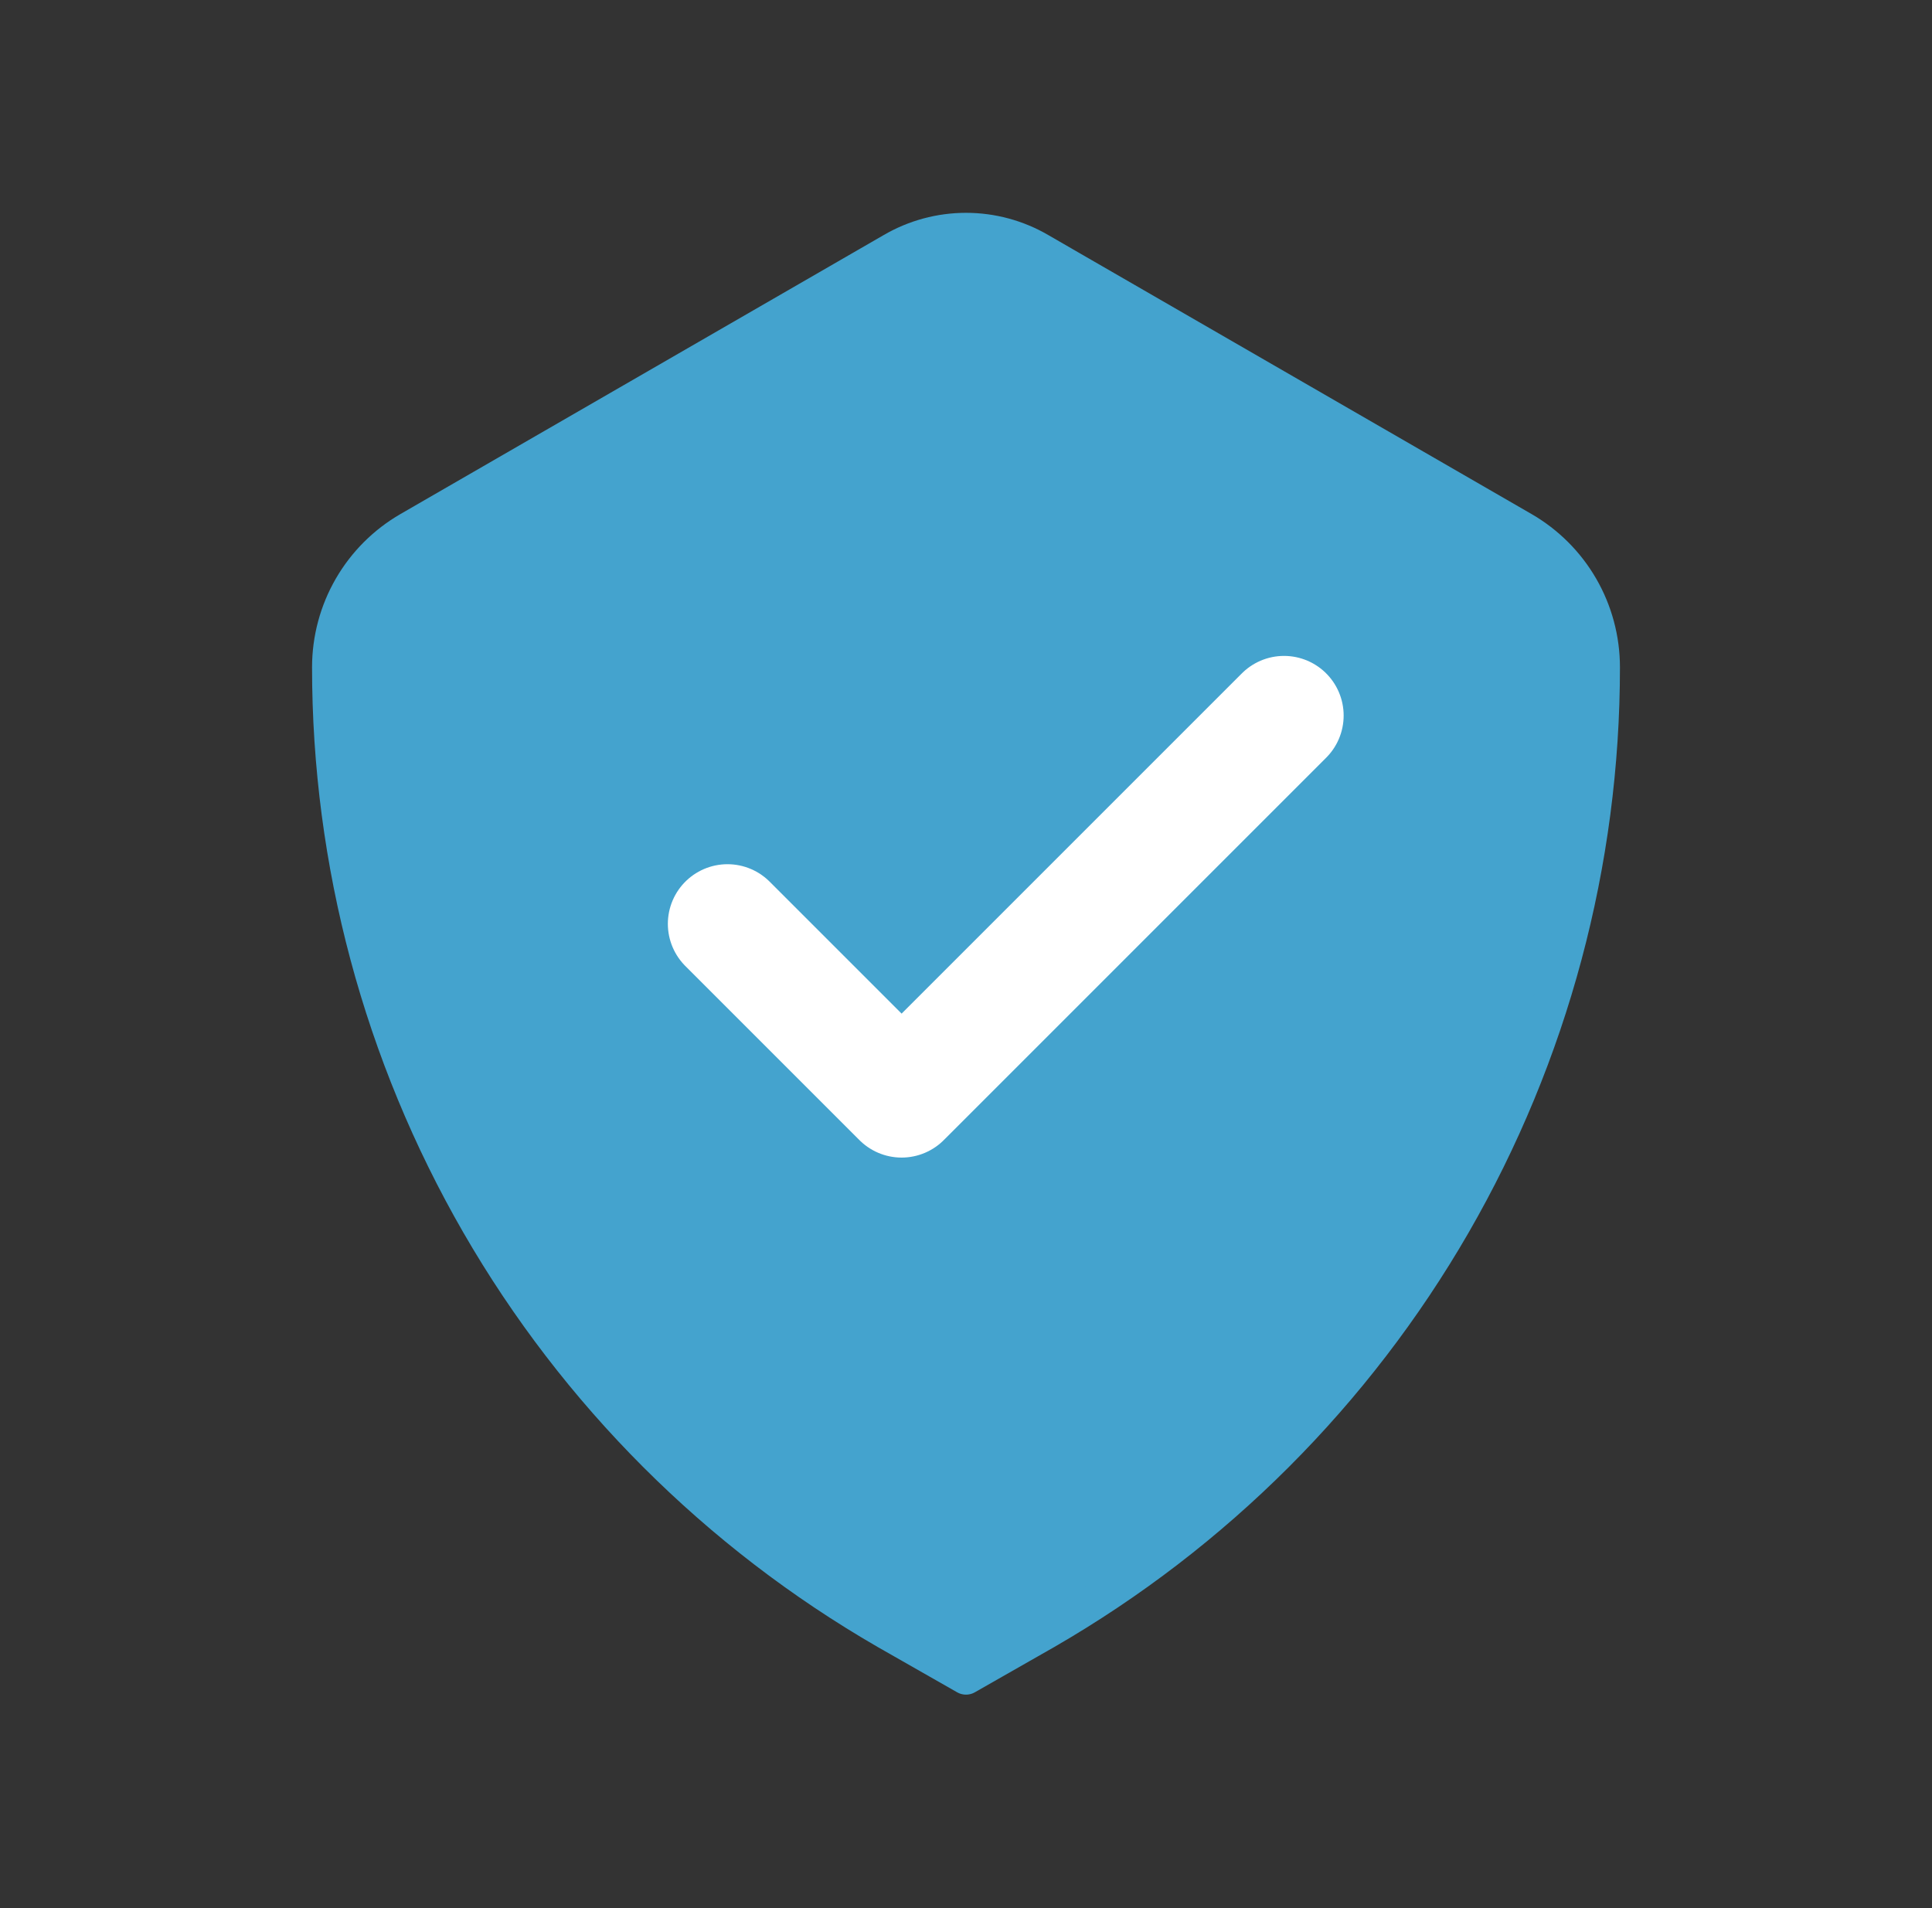
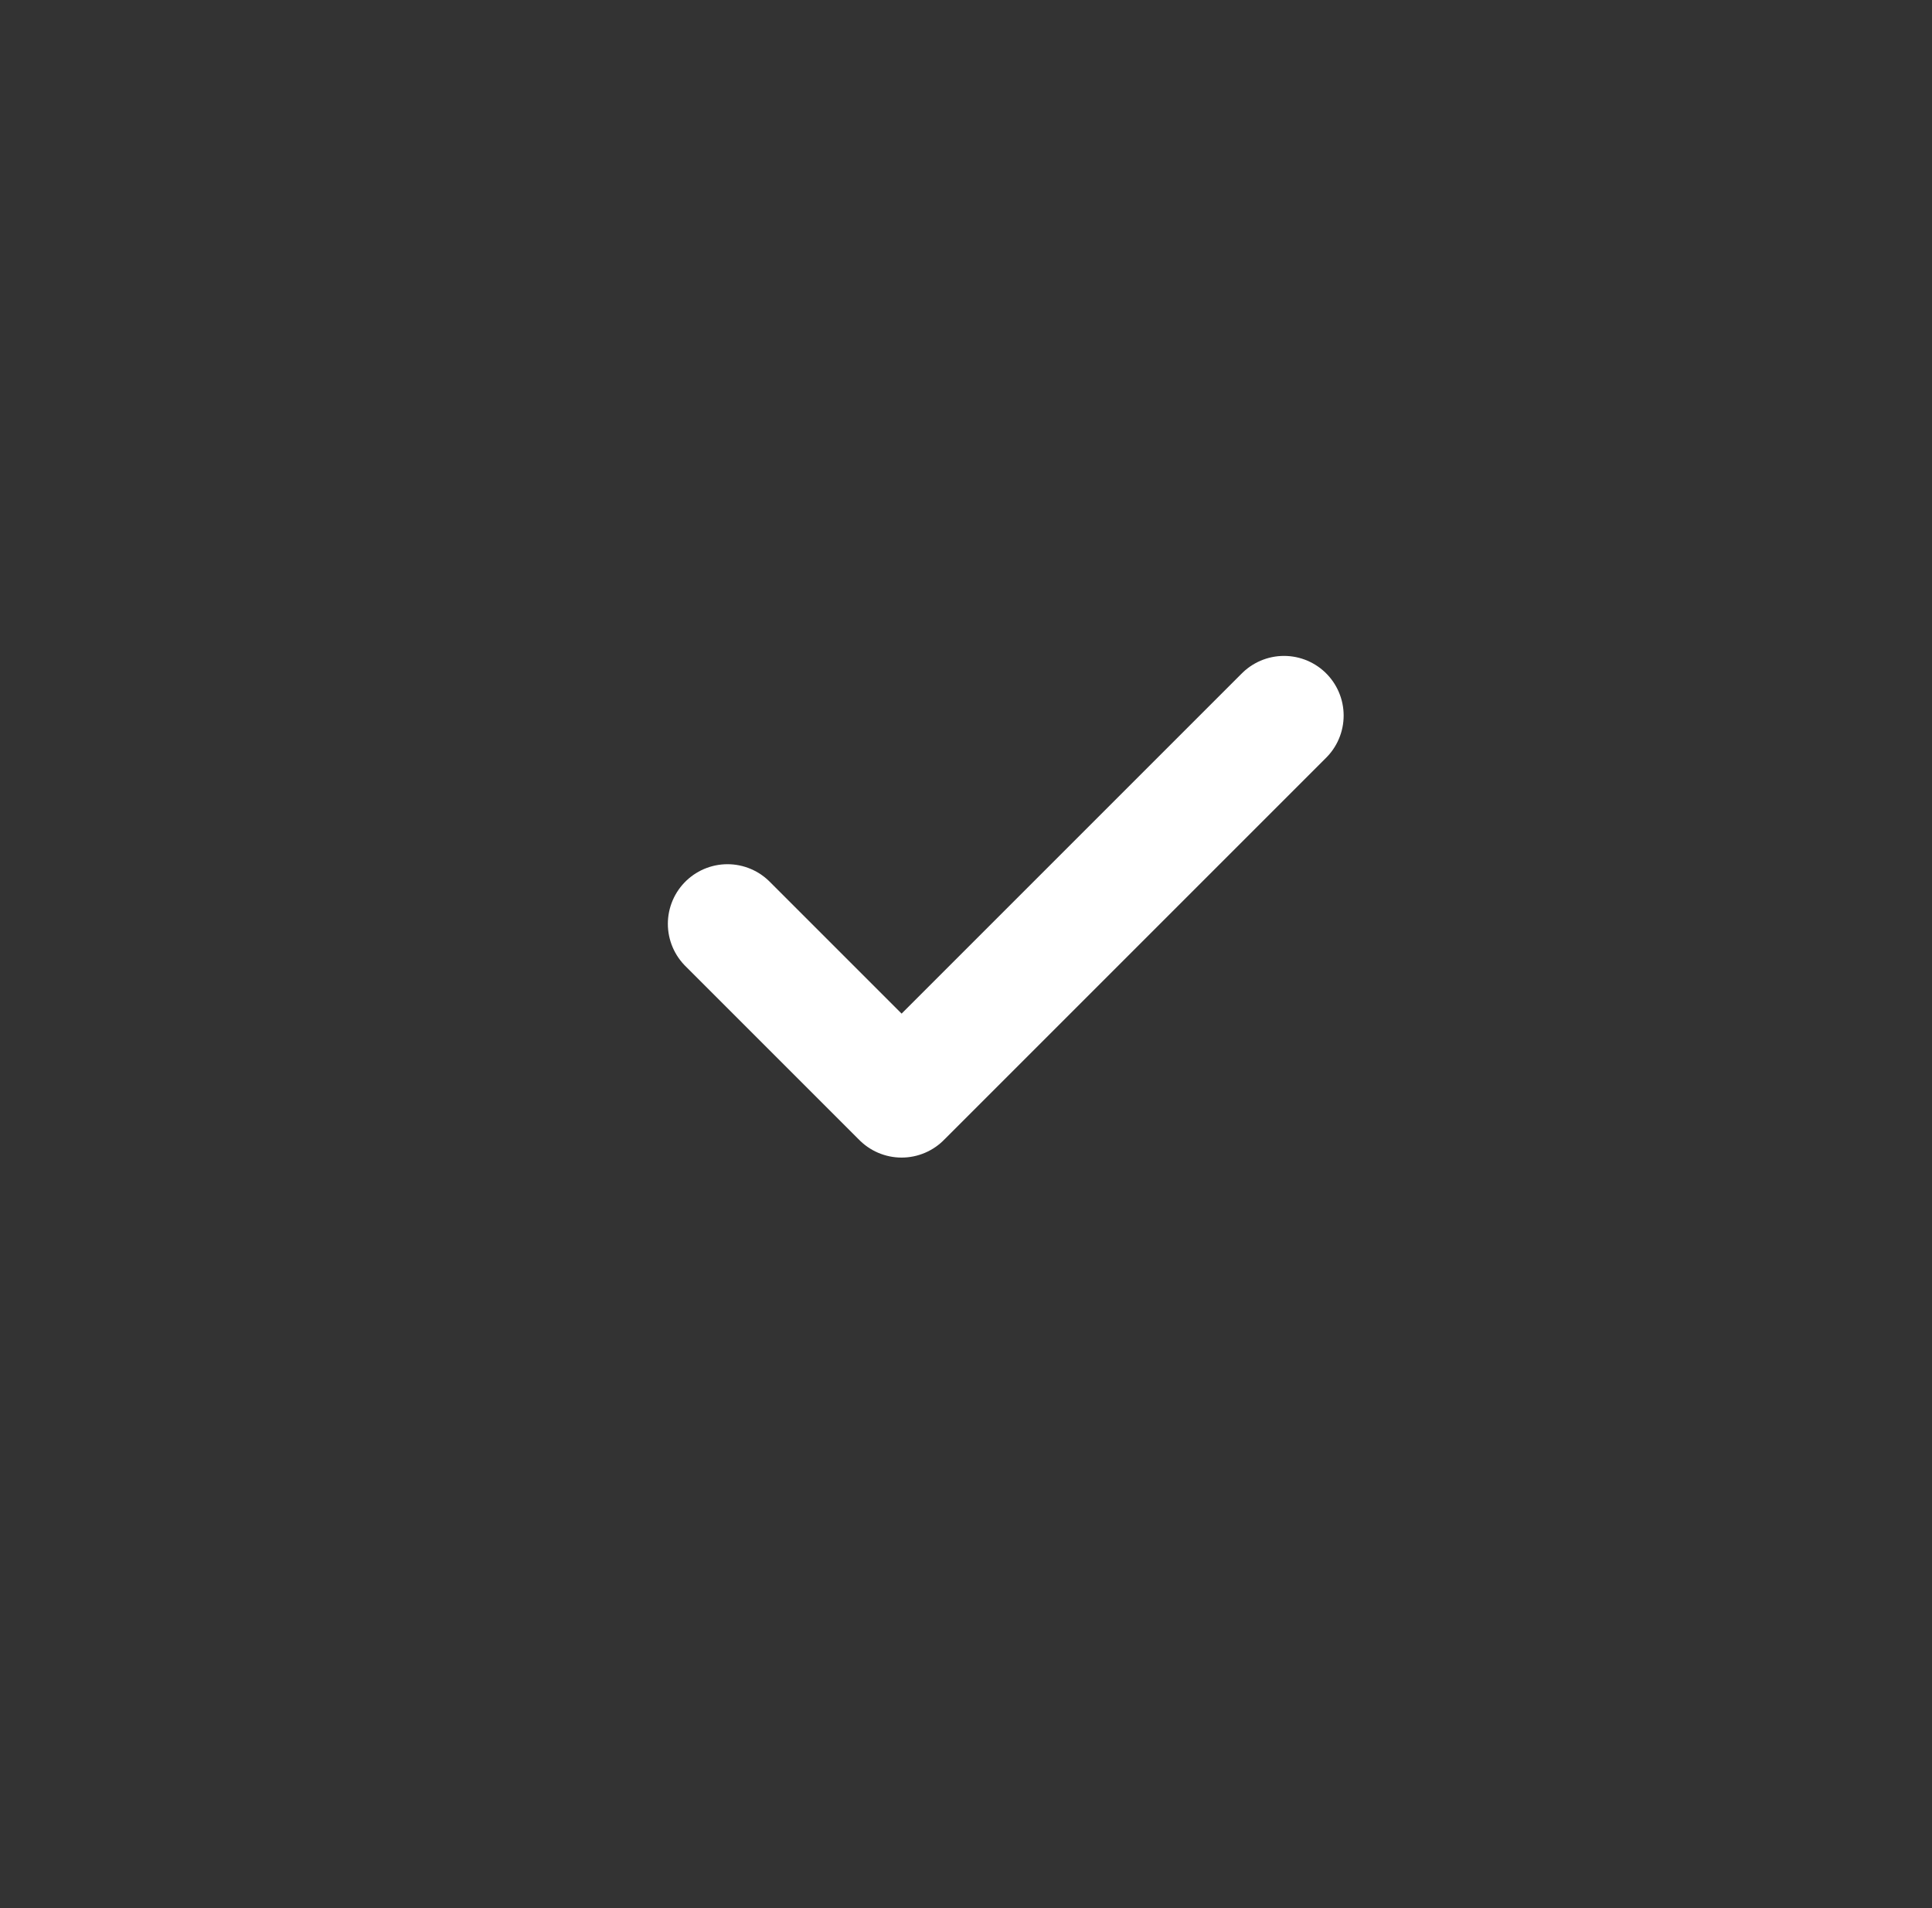
<svg xmlns="http://www.w3.org/2000/svg" width="81" height="80" viewBox="0 0 81 80" fill="none">
  <rect x="0" y="0" width="81" height="80" fill="#333333" stroke="none" />
-   <path d="M43.833 68.4L40.5 70.3L37.167 68.4C30.07 64.302 24.177 58.408 20.081 51.311C15.985 44.213 13.83 36.162 13.833 27.967C13.835 26.798 14.143 25.649 14.728 24.637C15.313 23.625 16.154 22.785 17.167 22.2L37.433 10.5C38.365 9.958 39.423 9.673 40.5 9.673C41.577 9.673 42.635 9.958 43.567 10.5L63.833 22.2C64.846 22.785 65.687 23.625 66.272 24.637C66.857 25.649 67.165 26.798 67.167 27.967C67.17 36.162 65.015 44.213 60.919 51.311C56.823 58.408 50.93 64.302 43.833 68.4Z" fill="#44A3CE" stroke="#44A3CE" stroke-width="1.5" stroke-linecap="round" stroke-linejoin="round" />
  <path d="M30.5 38.733L37.8 46.033L53.833 30" stroke="white" stroke-width="5" stroke-linecap="round" stroke-linejoin="round" />
</svg>